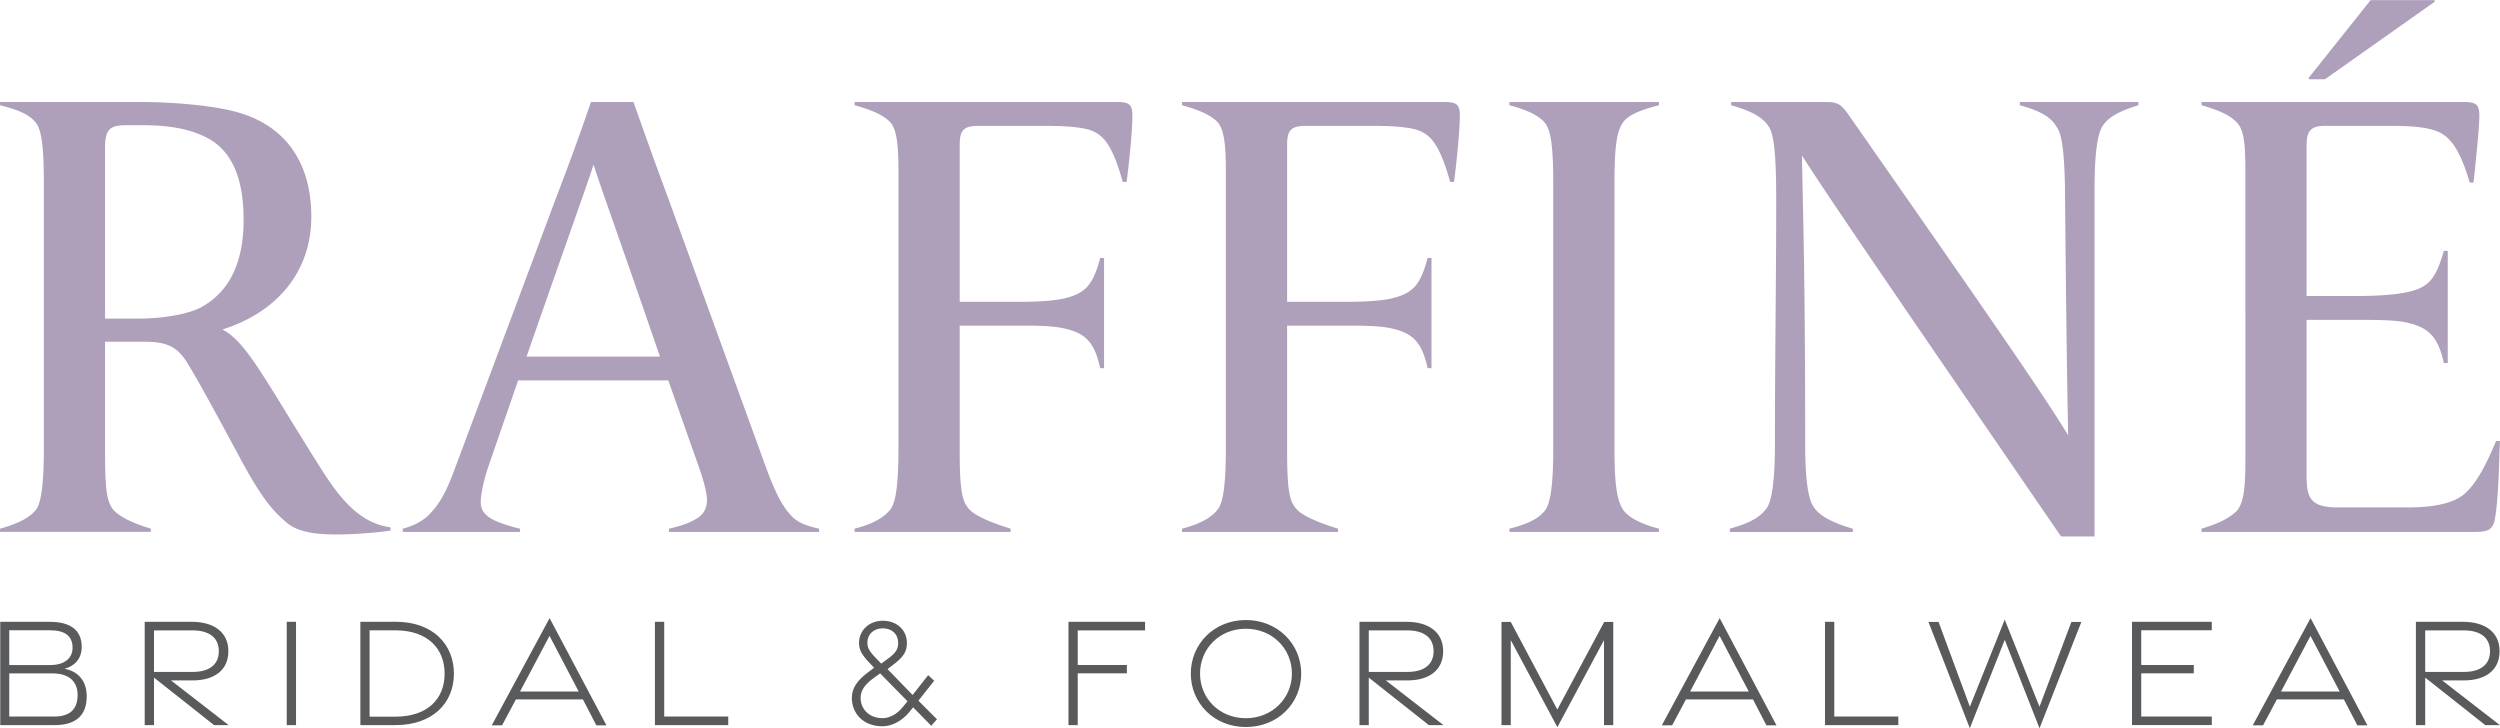
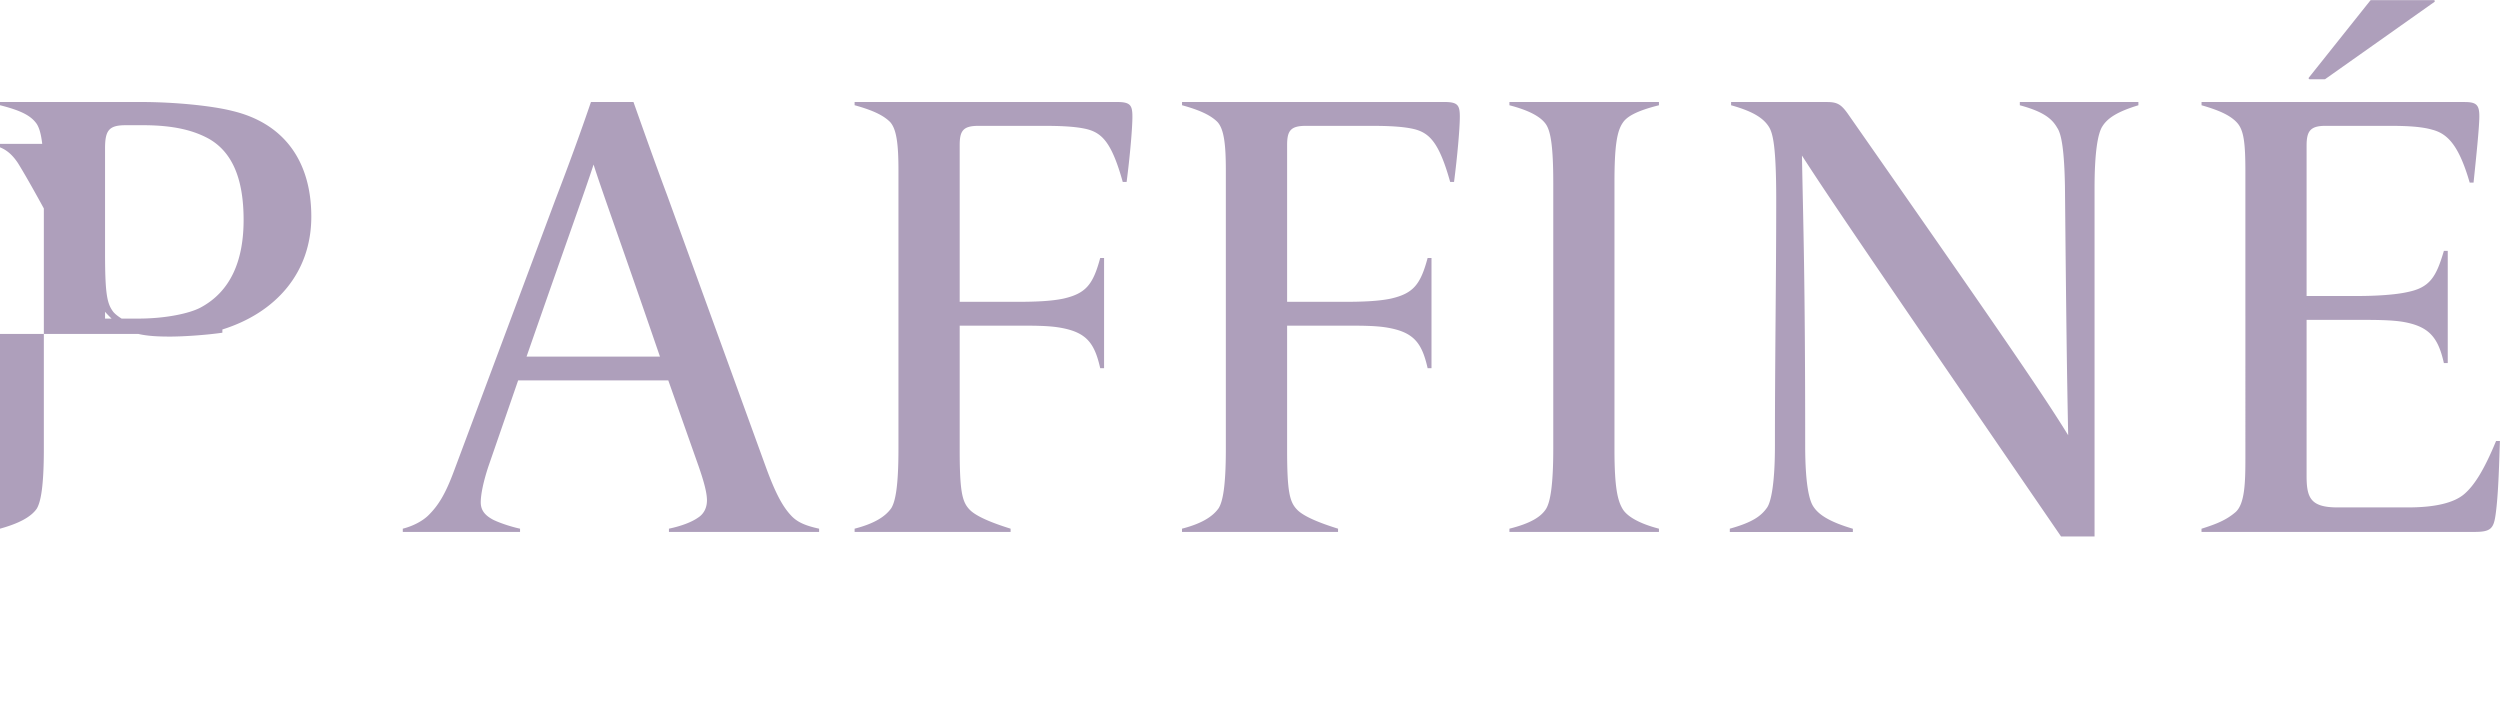
<svg xmlns="http://www.w3.org/2000/svg" viewBox="0 0 704.21 205.11" width="704">
  <defs>
    <style>
      .cls-1{fill:#595a5c}.cls-2{fill:#ae9fbb}
    </style>
  </defs>
-   <path d="M.07 175.13h14c5.85 0 8.95 2.41 8.95 7.06 0 3.38-2.06 5.44-4.87 6.17 3.79.63 6.28 3.39 6.28 7.74 0 5.46-3.14 8.12-9.03 8.12H.07zm14.16 12.17c3.81 0 6.21-1.84 6.21-4.84 0-3.37-2.13-4.95-6.43-4.95H2.61v9.79zm1.09 14.51c4.3 0 6.54-2.01 6.54-6.06.01-3.8-2.39-6.1-7.13-6.1H2.61v12.16zM60.3 204.22l-16.92-13.38v13.38h-2.62v-29.09H54.1c5.97 0 10.23 2.8 10.23 8.26s-4.07 8.24-10.06 8.24h-6.1l16.24 12.59h-4.12Zm-16.92-14.98h10.9c4.29 0 7.36-1.78 7.36-5.84s-3.07-5.86-7.36-5.86h-10.9v11.71ZM80.77 175.13h2.62v29.09h-2.62zM101.51 175.13l9.88-.02c10.6-.02 16.47 6.41 16.47 14.61s-5.87 14.5-16.47 14.5h-9.88zm9.87 26.71c9.33 0 13.86-5.26 13.86-12.11s-4.54-12.19-13.86-12.21h-7.27v24.33h7.27ZM154.81 174.07l16.01 30.21h-2.84l-3.79-7.3h-18.87l-3.89 7.3h-2.91l16.3-30.21Zm8.2 20.69-8.22-15.68-8.3 15.68zM184.48 175.13h2.62v26.68h18.04v2.41h-20.66zM257.23 199.21l-1.36 1.65c-1.79 1.99-4.33 3.69-7.32 3.69-5.31 0-8.6-3.54-8.6-8.03 0-2.82 1.66-4.94 4.36-7.02l1.9-1.43c-2.82-2.99-4.24-4.4-4.24-6.97 0-3.58 2.85-6.28 6.7-6.28 4.05 0 6.79 2.69 6.79 6.28 0 3.36-2.02 4.72-5.45 7.35l7.06 7.28 4.38-5.58 1.7 1.57-4.45 5.62 5.23 5.24-1.61 1.83-5.11-5.21Zm-2.98-.02 1.38-1.69-7.71-7.85-1.72 1.24c-2.07 1.49-3.78 3.21-3.78 5.63 0 3.29 2.51 5.74 6.17 5.74 2.39 0 4.34-1.49 5.66-3.07M253 181.05c0-2.42-1.73-4.09-4.33-4.09s-4.35 1.68-4.35 4.09c0 2.08 1.44 3.26 3.91 5.85 3.07-2.29 4.78-3.16 4.78-5.85ZM300.97 175.13h21.58v2.41h-18.97v9.75h13.84v2.35h-13.84v14.58h-2.61zM335.43 189.71c0-8.35 6.57-15.09 15.52-15.09s15.58 6.74 15.58 15.09-6.57 15.05-15.58 15.05-15.52-6.76-15.52-15.05m28.48 0c0-7.03-5.52-12.63-12.97-12.63s-12.91 5.6-12.91 12.63 5.52 12.57 12.91 12.57 12.97-5.6 12.97-12.57M402.48 204.22l-16.92-13.38v13.38h-2.62v-29.09h13.34c5.97 0 10.24 2.8 10.24 8.26s-4.07 8.24-10.06 8.24h-6.1l16.24 12.59zm-16.92-14.98h10.9c4.29 0 7.36-1.78 7.36-5.84s-3.07-5.86-7.36-5.86h-10.9v11.71ZM425.56 180.26v23.97h-2.61v-29.08h2.61l13.11 24.68 13.21-24.68h2.55v29.08h-2.61v-23.94l-13.13 24.51-13.14-24.53ZM484.4 174.07l16.01 30.21h-2.84l-3.79-7.3h-18.87l-3.89 7.3h-2.91l16.3-30.21Zm8.2 20.69-8.22-15.68-8.3 15.68zM514.07 175.13h2.62v26.68h18.04v2.41h-20.66zM543.21 175.15h2.85l8.82 23.89 9.82-24.54 9.79 24.54 8.99-23.89h2.81l-11.79 29.96-9.8-24.9-9.83 24.9zM600.55 175.13h22.47v2.38h-19.87v9.78h14.81v2.35h-14.81v12.16h19.88v2.41h-22.48v-29.09ZM650.85 174.07l16.01 30.21h-2.84l-3.79-7.3h-18.87l-3.89 7.3h-2.91l16.3-30.21Zm8.2 20.69-8.22-15.68-8.3 15.68zM700.06 204.22l-16.92-13.38v13.38h-2.62v-29.09h13.34c5.97 0 10.23 2.8 10.23 8.26s-4.07 8.24-10.06 8.24h-6.1l16.24 12.59h-4.12Zm-16.92-14.98h10.9c4.29 0 7.36-1.78 7.36-5.84s-3.07-5.86-7.36-5.86h-10.9v11.71Z" class="cls-1" />
-   <path d="M0 149.8v-.91c5.27-1.45 8.71-3.27 10.35-5.63 1.09-1.82 2-5.99 2-16.88V51.4c0-10.53-.73-14.52-2-16.52C8.72 32.52 5.81 31.07 0 29.61v-.91h39.58c9.8 0 20.33 1.09 25.96 2.54 14.34 3.45 22.15 13.98 22.15 29.77S77.7 88.06 62.64 92.78c6.9 3.45 12.35 14.89 28.14 39.76 5.99 9.44 11.44 14.89 19.24 15.98v.91c-5.08.73-11.44 1.09-14.71 1.09-5.63 0-11.07-.36-14.71-3.45-2.9-2.54-6.17-5.45-12.53-17.25-9.08-16.88-12.71-23.42-15.61-28.14-2.9-4.36-5.99-5.45-11.8-5.45H29.59v30.5c0 11.8.54 14.52 2.36 16.88 1.45 1.63 4.9 3.63 10.53 5.26v.91H0Zm39.03-60.09c7.62 0 14.34-1.45 17.43-3.09 8.53-4.54 12.16-13.25 12.16-24.69s-3.09-19.06-9.8-22.88c-3.99-2.18-9.44-3.81-18.52-3.81h-4.9c-4.72 0-5.81 1.45-5.81 6.54v47.93zM113.46 149.8v-.91c2.9-.73 5.63-2.18 7.26-3.81 2.72-2.72 4.72-5.81 7.26-12.71l28.5-76.25c3.63-9.44 7.08-18.88 9.98-27.41h11.98c2.9 8.17 6.17 17.43 9.44 26.14l27.96 76.98c2.54 6.9 4.54 10.71 6.9 13.25 1.63 1.82 3.81 2.91 7.99 3.81v.91h-42.3v-.91c3.45-.73 6.35-1.82 8.17-3.09 2-1.27 2.54-3.27 2.54-4.9 0-2.18-.91-5.45-2.36-9.62l-8.53-24.15h-42.3l-8.35 24.15c-1.45 4.36-2.18 7.99-2.18 10.17s1.09 3.63 3.45 4.9c1.82.91 5.08 2 7.62 2.54v.91h-33.04Zm72.44-49.38c-12.35-35.95-16.16-46.11-18.7-54.1-2.54 7.81-6.17 17.61-18.88 54.1zM240.73 149.8v-.91c5.63-1.45 8.71-3.45 10.35-5.81 1.09-1.82 2-5.81 2-16.7V47.95c0-7.44-.54-11.62-2.36-13.62-1.82-1.82-4.72-3.27-9.99-4.72v-.91h73.89c3.81 0 4.36.91 4.36 4.18s-.73 11.44-1.63 18.34h-1.09c-3.09-11.07-5.81-13.8-10.17-14.89-3.09-.73-7.26-.91-11.98-.91h-18.52c-4.36 0-5.26 1.45-5.26 5.45v44.12h15.98c5.27 0 9.8-.18 13.25-.91 6.35-1.45 8.35-3.99 10.35-11.44H311v31.04h-1.09c-1.63-7.26-3.99-10.17-11.44-11.44-3.27-.54-7.08-.54-11.98-.54h-16.16v34.86c0 12.16.73 14.89 2.9 17.07 1.82 1.82 6.17 3.63 11.44 5.26v.91zM332.95 149.8v-.91c5.63-1.45 8.71-3.45 10.35-5.81 1.09-1.82 2-5.81 2-16.7V47.95c0-7.44-.54-11.62-2.36-13.62-1.82-1.82-4.72-3.27-9.98-4.72v-.91h73.89c3.81 0 4.36.91 4.36 4.18s-.73 11.44-1.63 18.34h-1.09c-3.09-11.07-5.81-13.8-10.17-14.89-3.09-.73-7.26-.91-11.98-.91h-18.52c-4.36 0-5.26 1.45-5.26 5.45v44.12h15.98c5.27 0 9.8-.18 13.25-.91 6.35-1.45 8.35-3.99 10.35-11.44h1.09v31.04h-1.09c-1.63-7.26-3.99-10.17-11.44-11.44-3.27-.54-7.08-.54-11.98-.54h-16.16v34.86c0 12.16.73 14.89 2.91 17.07 1.81 1.82 6.17 3.63 11.44 5.26v.91h-43.94ZM425.18 149.8v-.91c5.81-1.45 8.89-3.27 10.35-5.63 1.09-1.82 2-6.17 2-16.88V51.59c0-10.35-.72-14.52-2-16.52-1.45-2.18-4.72-3.99-10.35-5.45v-.91h42.12v.91c-6.54 1.63-9.08 3.27-10.17 4.9-1.63 2.36-2.36 6.35-2.36 16.88v75.16c0 10.89.91 14.52 2.36 16.88 1.27 2 4.54 3.99 10.17 5.45v.91zM487.26 149.8v-.91c6.54-1.82 8.89-3.63 10.53-5.99 1.09-1.63 2.18-6.72 2.18-17.43 0-25.6.36-46.11.36-69.35 0-14.71-.91-18.52-2-20.33-1.45-2.36-4.18-4.36-10.71-6.17v-.91h27.05c2.9 0 3.99.73 5.81 3.27 42.48 60.82 54.83 78.79 62.09 90.59-.36-18.34-.54-31.41-.91-70.26-.18-9.62-.91-14.52-2.18-16.34-1.45-2.54-3.81-4.54-10.53-6.35v-.91h33.4v.91c-5.99 1.82-8.71 3.63-10.17 5.99-1.27 2-2.18 7.26-2.18 17.43v98.04h-9.44c-56.64-82.6-65.72-96.04-72.98-107.29.36 19.61.91 34.86.91 81.52 0 10.89 1.09 15.61 2.36 17.43 1.45 2.18 4.36 4.18 11.07 6.17v.91h-34.68ZM620.15 148.9c3.99-1.27 6.9-2.36 9.62-4.72 2.54-2.36 2.72-8.17 2.72-15.07V48.68c0-8.17-.36-11.98-2.36-14.16-1.82-2-4.9-3.45-9.99-4.9v-.91h74.07c3.27 0 4.18.73 4.18 3.99 0 3.09-.91 11.8-1.63 18.7h-1.09c-3.09-10.71-6.36-13.8-10.53-14.89-3.09-.91-7.44-1.09-11.8-1.09H655c-4.36 0-5.27 1.63-5.27 5.63v42.3h14.16c5.63 0 10.89-.36 14.16-1.09 6.36-1.27 8.17-4.18 10.35-11.62h1.09v31.59h-1.09c-1.63-7.26-4.17-10.35-11.62-11.62-3.45-.54-7.99-.54-12.71-.54h-14.34V134c0 6.17 1.09 8.9 8.71 8.9h19.97c7.44 0 12.89-1.27 15.79-3.81 2.72-2.36 5.45-6.54 8.9-14.89h1.09c-.18 4.36-.36 15.07-1.27 21.06-.54 3.63-1.45 4.54-5.81 4.54h-76.98v-.91ZM685.56 0H667.9c-.09 0-.17.04-.22.11l-17.31 21.72c-.07.08-.08.2-.03.3s.15.16.25.16h4.24c.06 0 .12-.02.16-.05L685.72.52c.1-.07.14-.2.11-.31a.28.28 0 0 0-.27-.2Z" class="cls-2" />
+   <path d="M0 149.8v-.91c5.27-1.45 8.71-3.27 10.35-5.63 1.09-1.82 2-5.99 2-16.88V51.4c0-10.53-.73-14.52-2-16.52C8.72 32.52 5.81 31.07 0 29.61v-.91h39.58c9.8 0 20.33 1.09 25.96 2.54 14.34 3.45 22.15 13.98 22.15 29.77S77.7 88.06 62.64 92.78v.91c-5.08.73-11.44 1.09-14.71 1.09-5.63 0-11.07-.36-14.71-3.45-2.9-2.54-6.17-5.45-12.53-17.25-9.08-16.88-12.71-23.42-15.61-28.14-2.9-4.36-5.99-5.45-11.8-5.45H29.59v30.5c0 11.8.54 14.52 2.36 16.88 1.45 1.63 4.9 3.63 10.53 5.26v.91H0Zm39.03-60.09c7.62 0 14.34-1.45 17.43-3.09 8.53-4.54 12.16-13.25 12.16-24.69s-3.09-19.06-9.8-22.88c-3.99-2.18-9.44-3.81-18.52-3.81h-4.9c-4.72 0-5.81 1.45-5.81 6.54v47.93zM113.46 149.8v-.91c2.9-.73 5.63-2.18 7.26-3.81 2.72-2.72 4.72-5.81 7.26-12.71l28.5-76.25c3.63-9.44 7.08-18.88 9.98-27.41h11.98c2.9 8.17 6.17 17.43 9.44 26.14l27.96 76.98c2.54 6.9 4.54 10.71 6.9 13.25 1.63 1.82 3.81 2.91 7.99 3.81v.91h-42.3v-.91c3.45-.73 6.35-1.82 8.17-3.09 2-1.27 2.54-3.27 2.54-4.9 0-2.18-.91-5.45-2.36-9.62l-8.53-24.15h-42.3l-8.35 24.15c-1.45 4.36-2.18 7.99-2.18 10.17s1.09 3.63 3.45 4.9c1.82.91 5.08 2 7.62 2.54v.91h-33.04Zm72.44-49.38c-12.35-35.95-16.16-46.11-18.7-54.1-2.54 7.81-6.17 17.61-18.88 54.1zM240.73 149.8v-.91c5.63-1.45 8.71-3.45 10.35-5.81 1.09-1.82 2-5.81 2-16.7V47.95c0-7.44-.54-11.62-2.36-13.62-1.82-1.82-4.72-3.27-9.99-4.72v-.91h73.89c3.81 0 4.36.91 4.36 4.18s-.73 11.44-1.63 18.34h-1.09c-3.09-11.07-5.81-13.8-10.17-14.89-3.09-.73-7.26-.91-11.98-.91h-18.52c-4.36 0-5.26 1.45-5.26 5.45v44.12h15.98c5.27 0 9.8-.18 13.25-.91 6.35-1.45 8.35-3.99 10.35-11.44H311v31.04h-1.09c-1.63-7.26-3.99-10.17-11.44-11.44-3.27-.54-7.08-.54-11.98-.54h-16.16v34.86c0 12.16.73 14.89 2.9 17.07 1.82 1.82 6.17 3.63 11.44 5.26v.91zM332.95 149.8v-.91c5.63-1.45 8.71-3.45 10.35-5.81 1.09-1.82 2-5.81 2-16.7V47.95c0-7.44-.54-11.62-2.36-13.62-1.82-1.82-4.72-3.27-9.98-4.72v-.91h73.89c3.81 0 4.36.91 4.36 4.18s-.73 11.44-1.63 18.34h-1.09c-3.09-11.07-5.81-13.8-10.17-14.89-3.09-.73-7.26-.91-11.98-.91h-18.52c-4.36 0-5.26 1.45-5.26 5.45v44.12h15.98c5.27 0 9.8-.18 13.25-.91 6.35-1.45 8.35-3.99 10.35-11.44h1.09v31.04h-1.09c-1.63-7.26-3.99-10.17-11.44-11.44-3.27-.54-7.08-.54-11.98-.54h-16.16v34.86c0 12.16.73 14.89 2.91 17.07 1.81 1.82 6.17 3.63 11.44 5.26v.91h-43.94ZM425.18 149.8v-.91c5.81-1.45 8.89-3.27 10.35-5.63 1.09-1.82 2-6.17 2-16.88V51.59c0-10.35-.72-14.52-2-16.52-1.45-2.18-4.72-3.99-10.35-5.45v-.91h42.12v.91c-6.54 1.63-9.08 3.27-10.17 4.9-1.63 2.36-2.36 6.35-2.36 16.88v75.16c0 10.89.91 14.52 2.36 16.88 1.27 2 4.54 3.99 10.17 5.45v.91zM487.26 149.8v-.91c6.54-1.82 8.89-3.63 10.53-5.99 1.09-1.63 2.18-6.72 2.18-17.43 0-25.6.36-46.11.36-69.35 0-14.71-.91-18.52-2-20.33-1.45-2.36-4.18-4.36-10.71-6.17v-.91h27.05c2.9 0 3.99.73 5.81 3.27 42.48 60.82 54.83 78.79 62.09 90.59-.36-18.34-.54-31.41-.91-70.26-.18-9.62-.91-14.52-2.18-16.34-1.45-2.54-3.81-4.54-10.53-6.35v-.91h33.4v.91c-5.99 1.82-8.71 3.63-10.17 5.99-1.27 2-2.18 7.26-2.18 17.43v98.04h-9.44c-56.64-82.6-65.72-96.04-72.98-107.29.36 19.61.91 34.86.91 81.52 0 10.89 1.09 15.61 2.36 17.43 1.45 2.18 4.36 4.18 11.07 6.17v.91h-34.68ZM620.15 148.9c3.99-1.27 6.9-2.36 9.62-4.72 2.54-2.36 2.72-8.17 2.72-15.07V48.68c0-8.17-.36-11.98-2.36-14.16-1.82-2-4.9-3.45-9.99-4.9v-.91h74.07c3.27 0 4.18.73 4.18 3.99 0 3.09-.91 11.8-1.63 18.7h-1.09c-3.09-10.71-6.36-13.8-10.53-14.89-3.09-.91-7.44-1.09-11.8-1.09H655c-4.36 0-5.27 1.63-5.27 5.63v42.3h14.16c5.63 0 10.89-.36 14.16-1.09 6.36-1.27 8.17-4.18 10.35-11.62h1.09v31.59h-1.09c-1.63-7.26-4.17-10.35-11.62-11.62-3.45-.54-7.99-.54-12.71-.54h-14.34V134c0 6.17 1.09 8.9 8.71 8.9h19.97c7.44 0 12.89-1.27 15.79-3.81 2.72-2.36 5.45-6.54 8.9-14.89h1.09c-.18 4.36-.36 15.07-1.27 21.06-.54 3.63-1.45 4.54-5.81 4.54h-76.98v-.91ZM685.56 0H667.9c-.09 0-.17.04-.22.11l-17.31 21.72c-.07.08-.08.2-.03.3s.15.16.25.16h4.24c.06 0 .12-.02.16-.05L685.72.52c.1-.07.14-.2.11-.31a.28.28 0 0 0-.27-.2Z" class="cls-2" />
</svg>